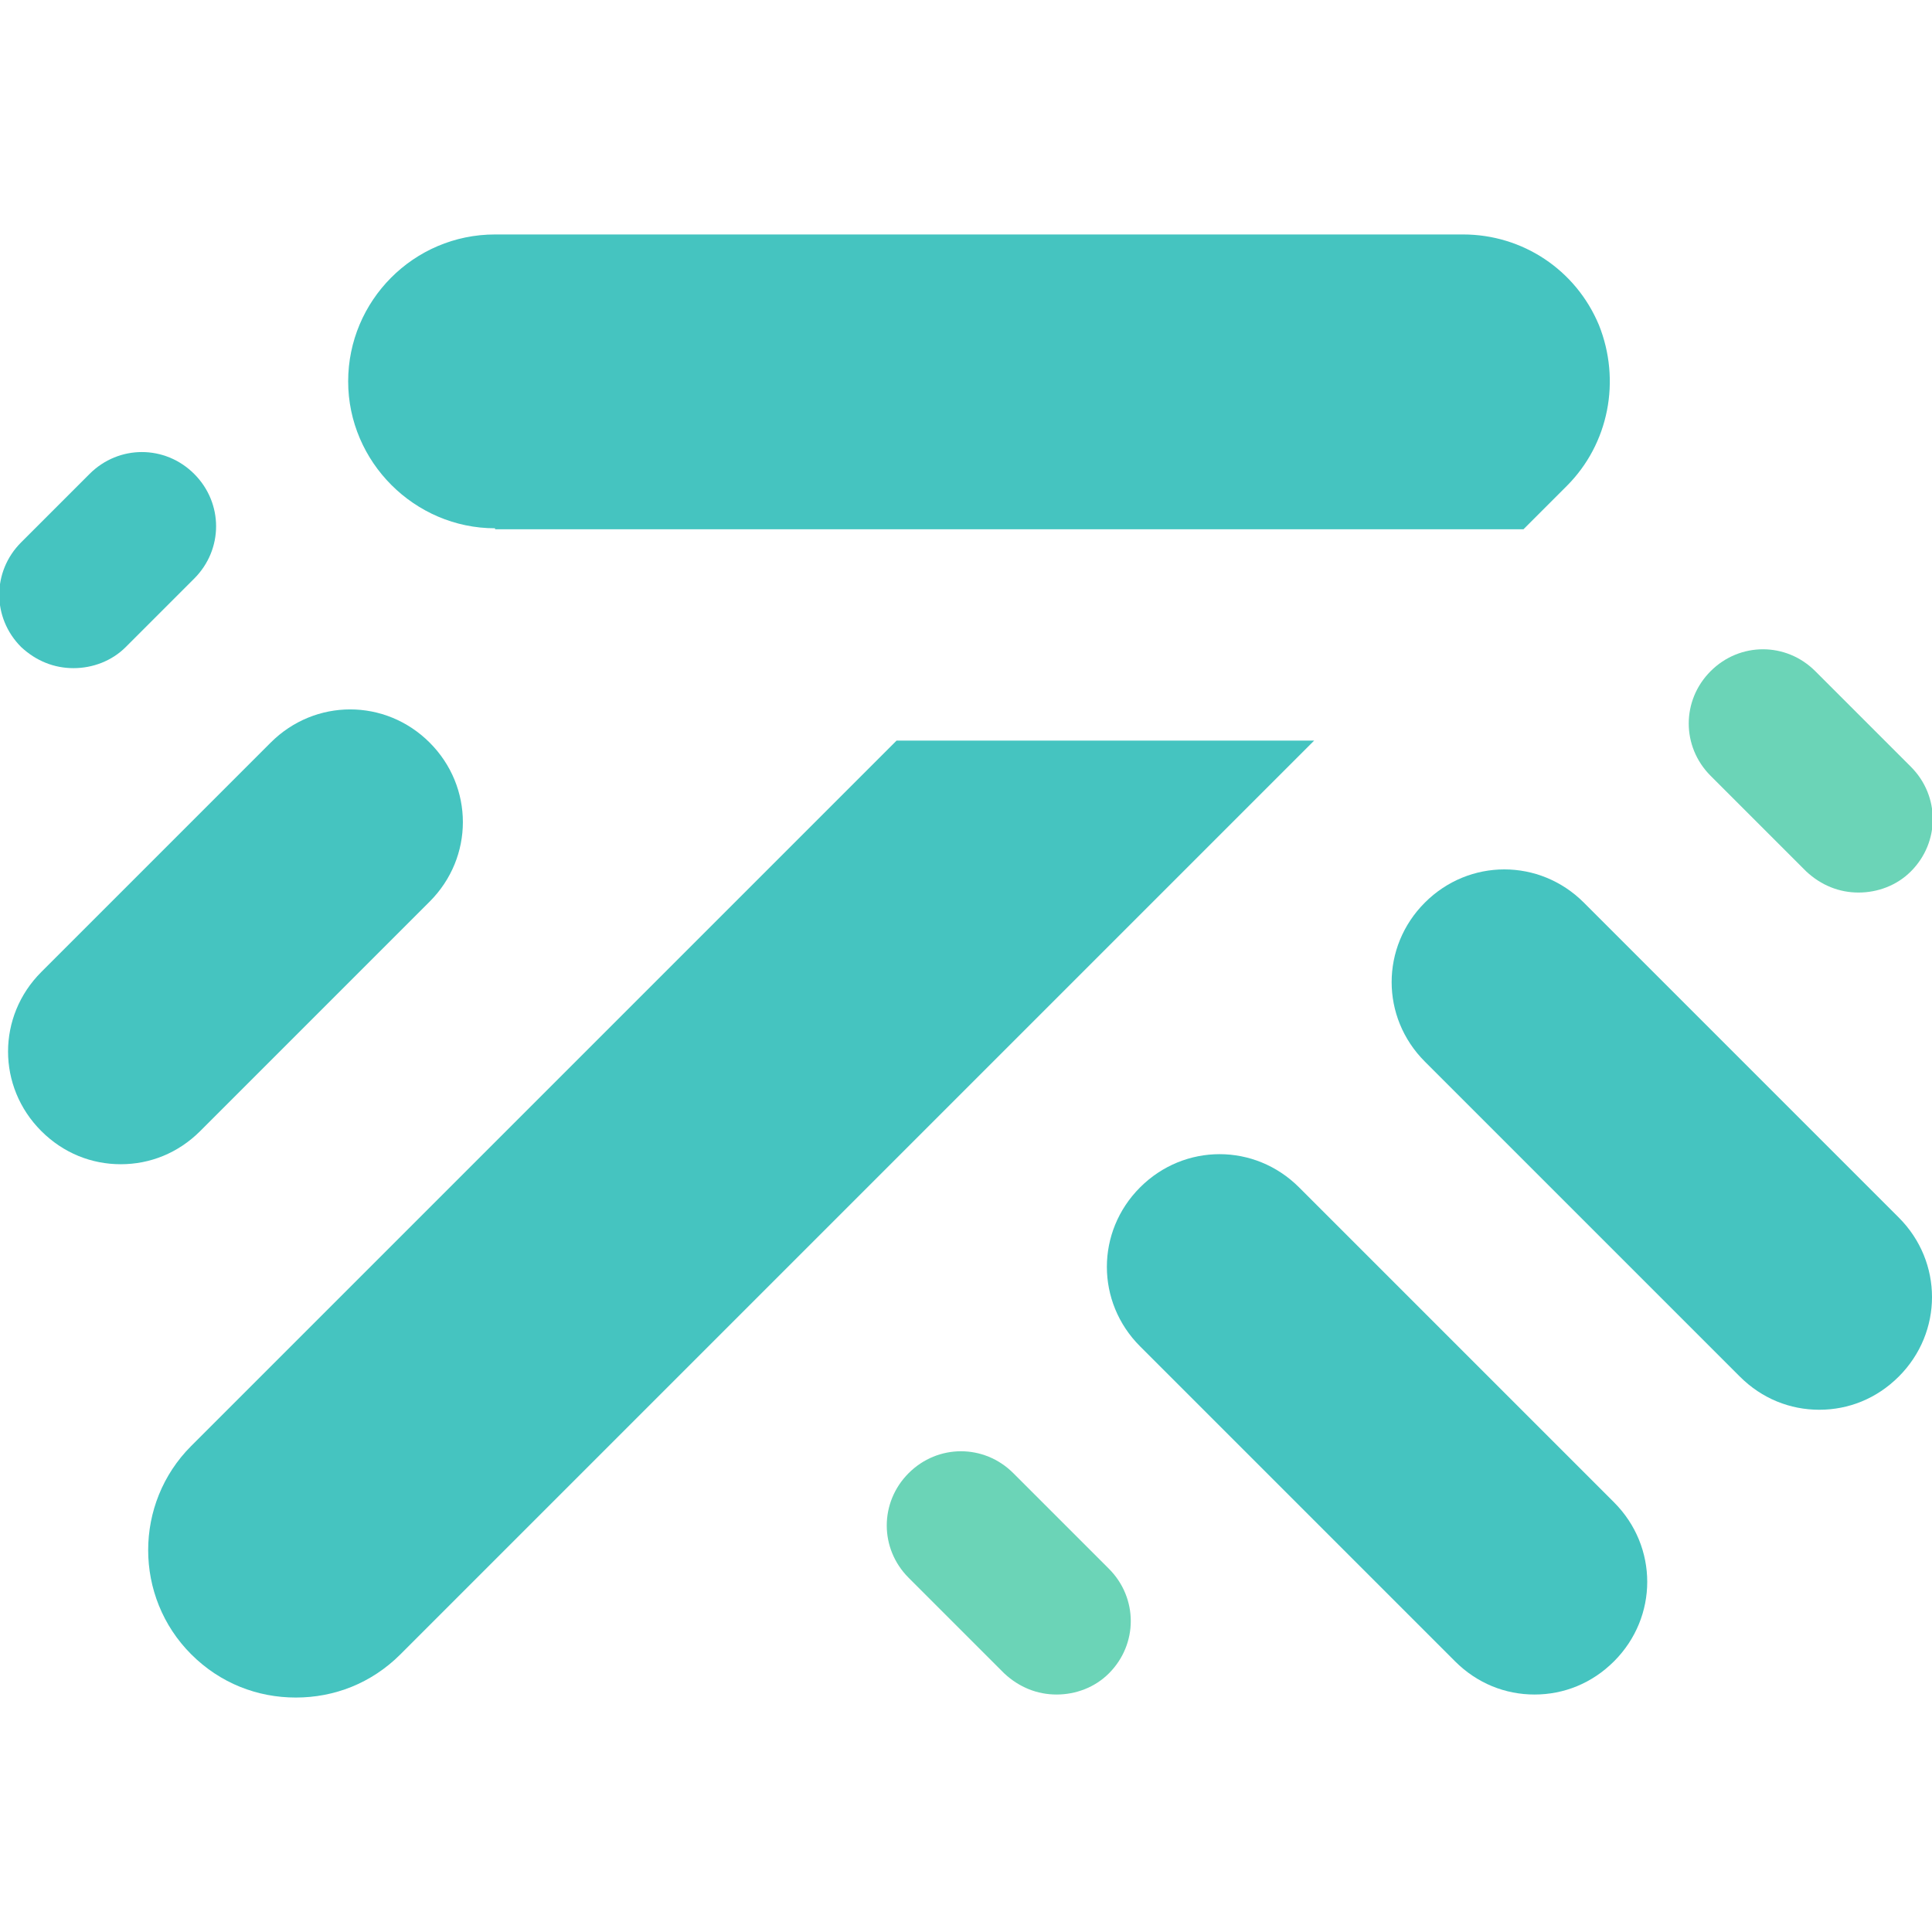
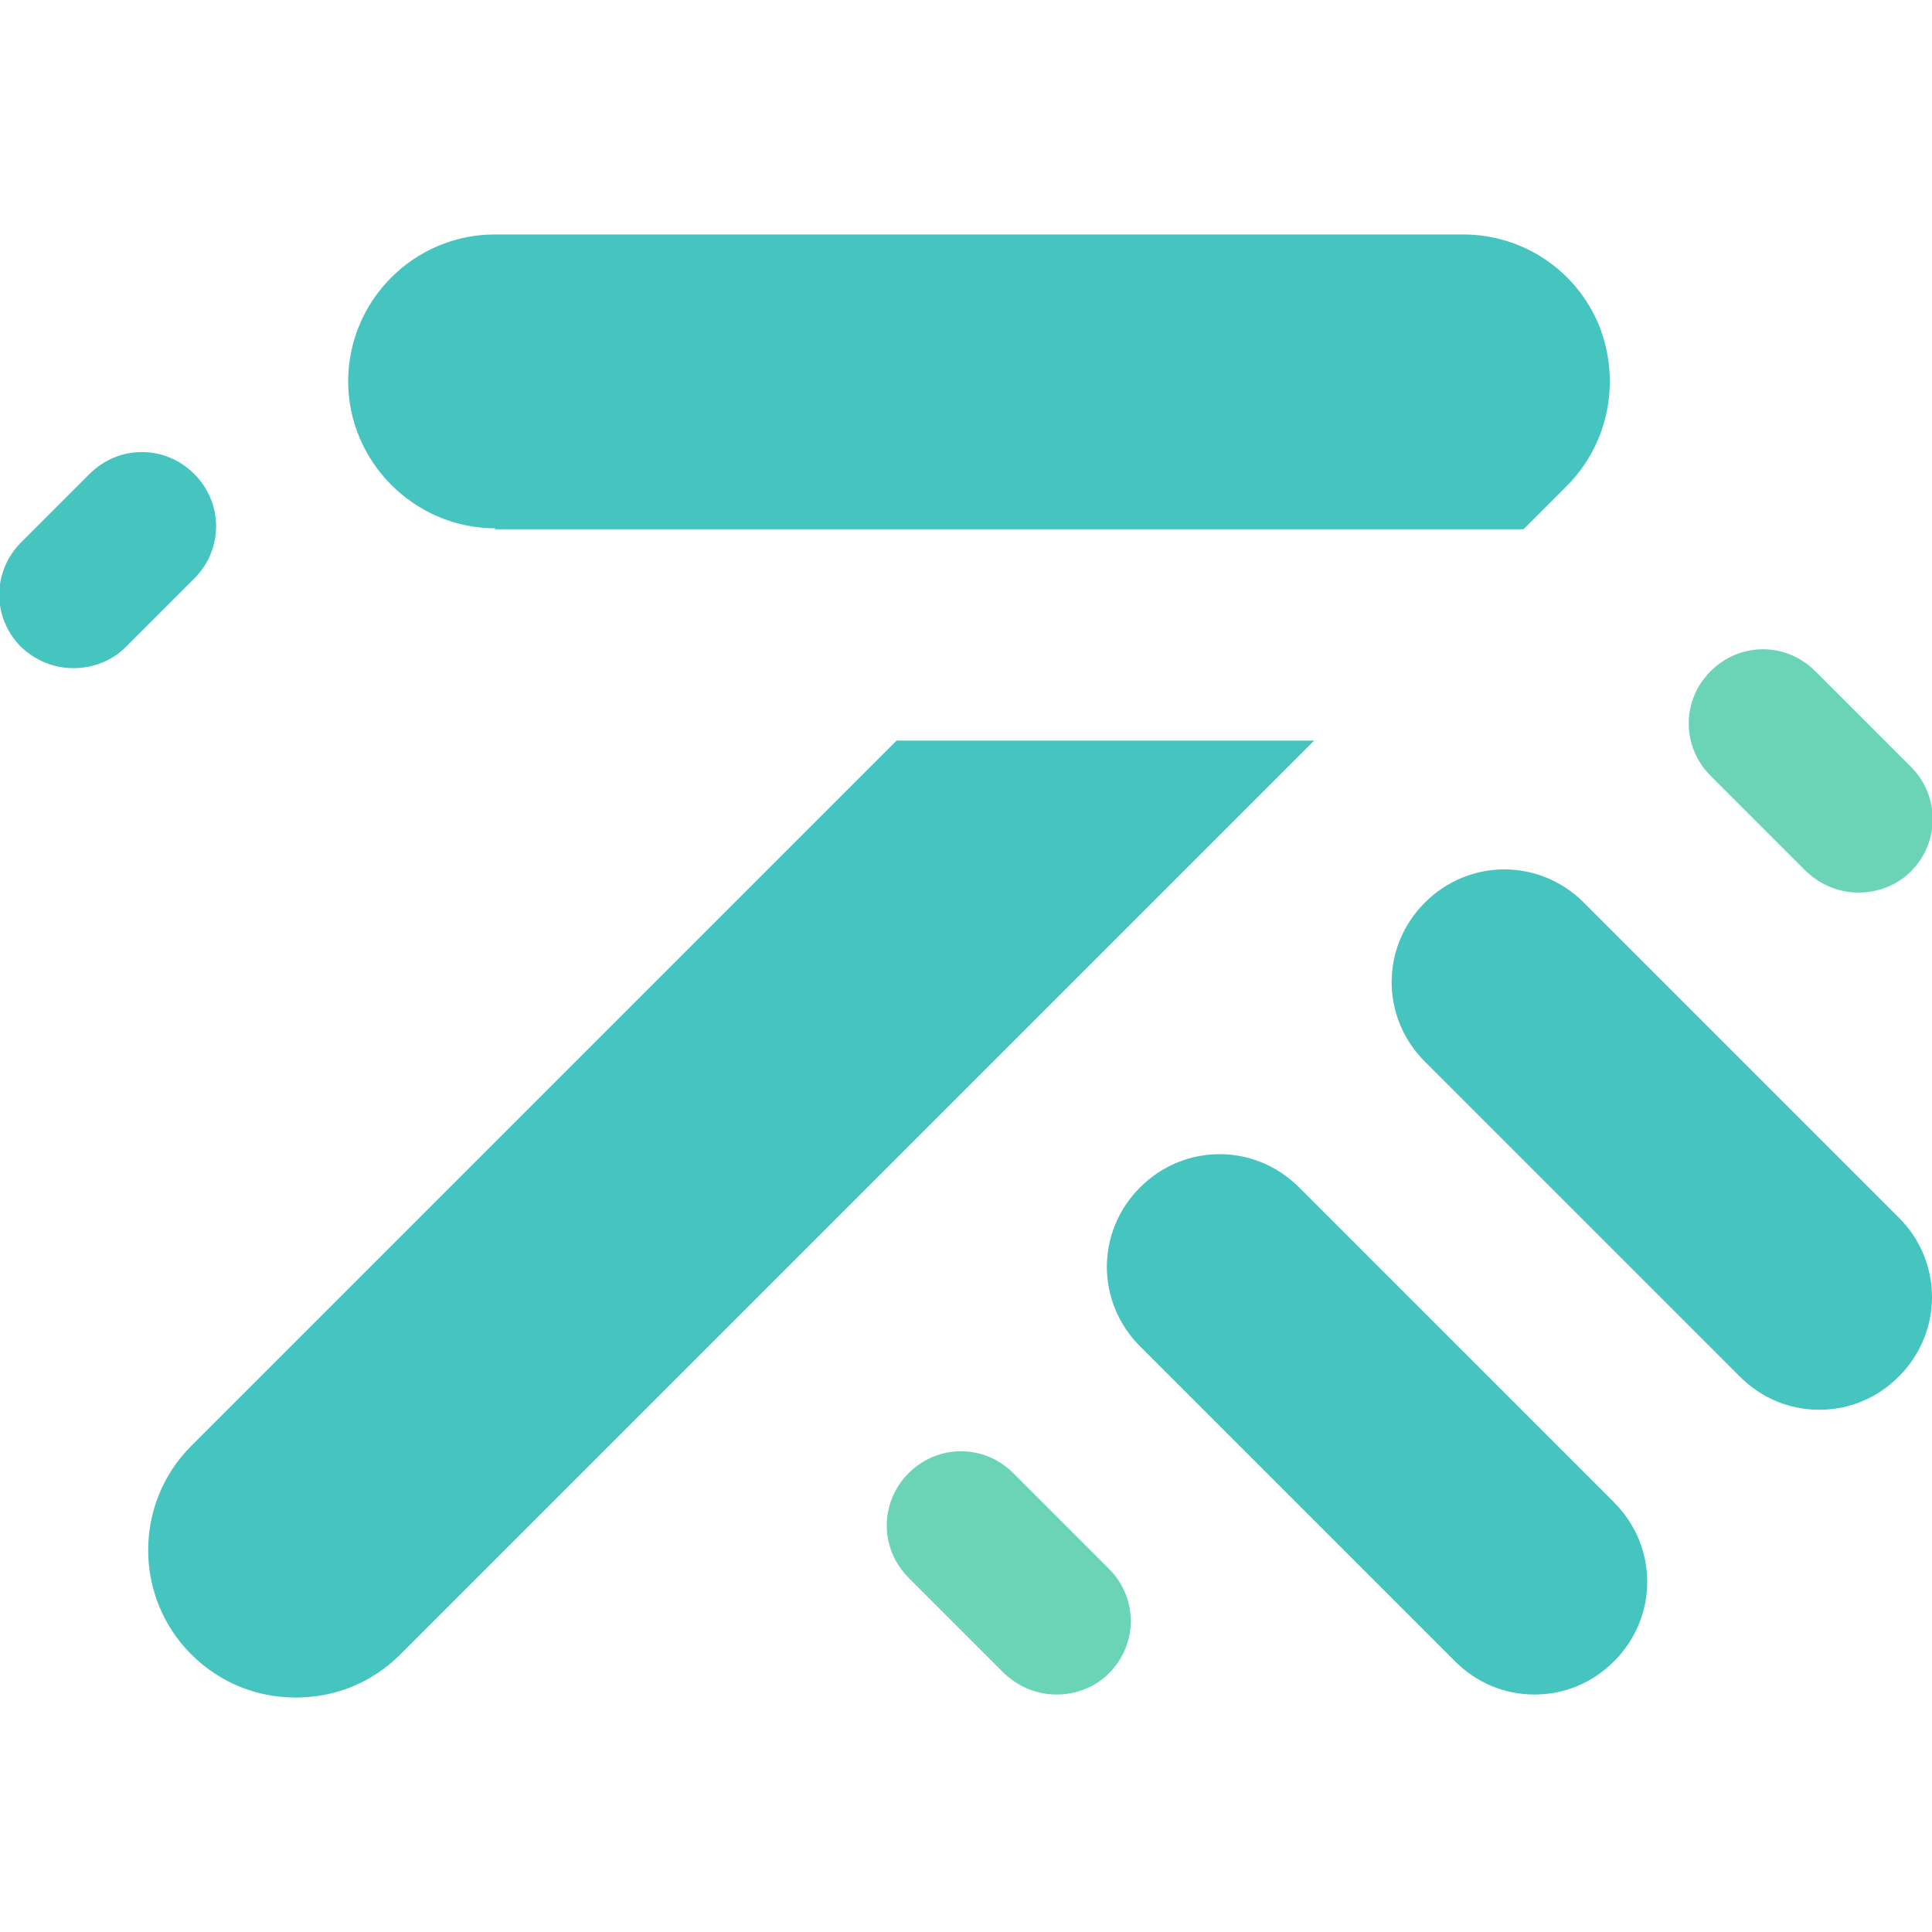
<svg xmlns="http://www.w3.org/2000/svg" id="_レイヤー_1" data-name="レイヤー_1" version="1.1" viewBox="0 0 192 192">
  <defs>
    <style>
      .st0 {
        fill: #45c4c0;
      }

      .st1 {
        fill: #6bd4b7;
      }
    </style>
  </defs>
  <path class="st0" d="M152.5,168.4c-2.9,0-5.7-1.1-7.9-3.3l-31.3-31.3c-4.4-4.4-4.4-11.4,0-15.8,4.4-4.4,11.4-4.4,15.8,0l31.3,31.3c4.4,4.4,4.4,11.4,0,15.8-2.2,2.2-5,3.3-7.9,3.3Z" />
  <path class="st0" d="M180.8,140.1c-2.9,0-5.7-1.1-7.9-3.3l-31.3-31.3c-4.4-4.4-4.4-11.4,0-15.8s11.4-4.4,15.8,0l31.3,31.3c4.4,4.4,4.4,11.4,0,15.8-2.2,2.2-5,3.3-7.9,3.3Z" />
-   <path class="st0" d="M12,115.7c-2.9,0-5.7-1.1-7.9-3.3-4.4-4.4-4.4-11.4,0-15.8l22.8-22.8c4.4-4.4,11.4-4.4,15.8,0,4.4,4.4,4.4,11.4,0,15.8l-22.8,22.8c-2.2,2.2-5,3.3-7.9,3.3Z" />
  <path class="st0" d="M7.3,66.4c-1.9,0-3.7-.7-5.2-2.1-2.9-2.9-2.9-7.5,0-10.4l6.8-6.8c2.9-2.9,7.5-2.9,10.4,0,2.9,2.9,2.9,7.5,0,10.4l-6.8,6.8c-1.4,1.4-3.3,2.1-5.2,2.1Z" />
  <path class="st1" d="M105,168.4c-1.9,0-3.7-.7-5.2-2.1l-9.5-9.5c-2.9-2.9-2.9-7.5,0-10.4,2.9-2.9,7.5-2.9,10.4,0l9.5,9.5c2.9,2.9,2.9,7.5,0,10.4-1.4,1.4-3.3,2.1-5.2,2.1Z" />
  <path class="st1" d="M184.7,88.7c-1.9,0-3.7-.7-5.2-2.1l-9.5-9.5c-2.9-2.9-2.9-7.5,0-10.4,2.9-2.9,7.5-2.9,10.4,0l9.5,9.5c2.9,2.9,2.9,7.5,0,10.4-1.4,1.4-3.3,2.1-5.2,2.1Z" />
  <g>
    <path class="st0" d="M49.2,52.6h26.5s75.7,0,75.7,0l4.3-4.3c4.2-4.2,5.4-10.5,3.2-16-2.3-5.5-7.6-9-13.5-9H49.2c-8.1,0-14.6,6.6-14.6,14.6s6.6,14.6,14.6,14.6Z" />
    <path class="st0" d="M89.1,73.6L19,143.7c-5.7,5.7-5.7,15,0,20.7,2.9,2.9,6.6,4.3,10.4,4.3s7.5-1.4,10.4-4.3l90.8-90.8h-41.4Z" />
  </g>
</svg>